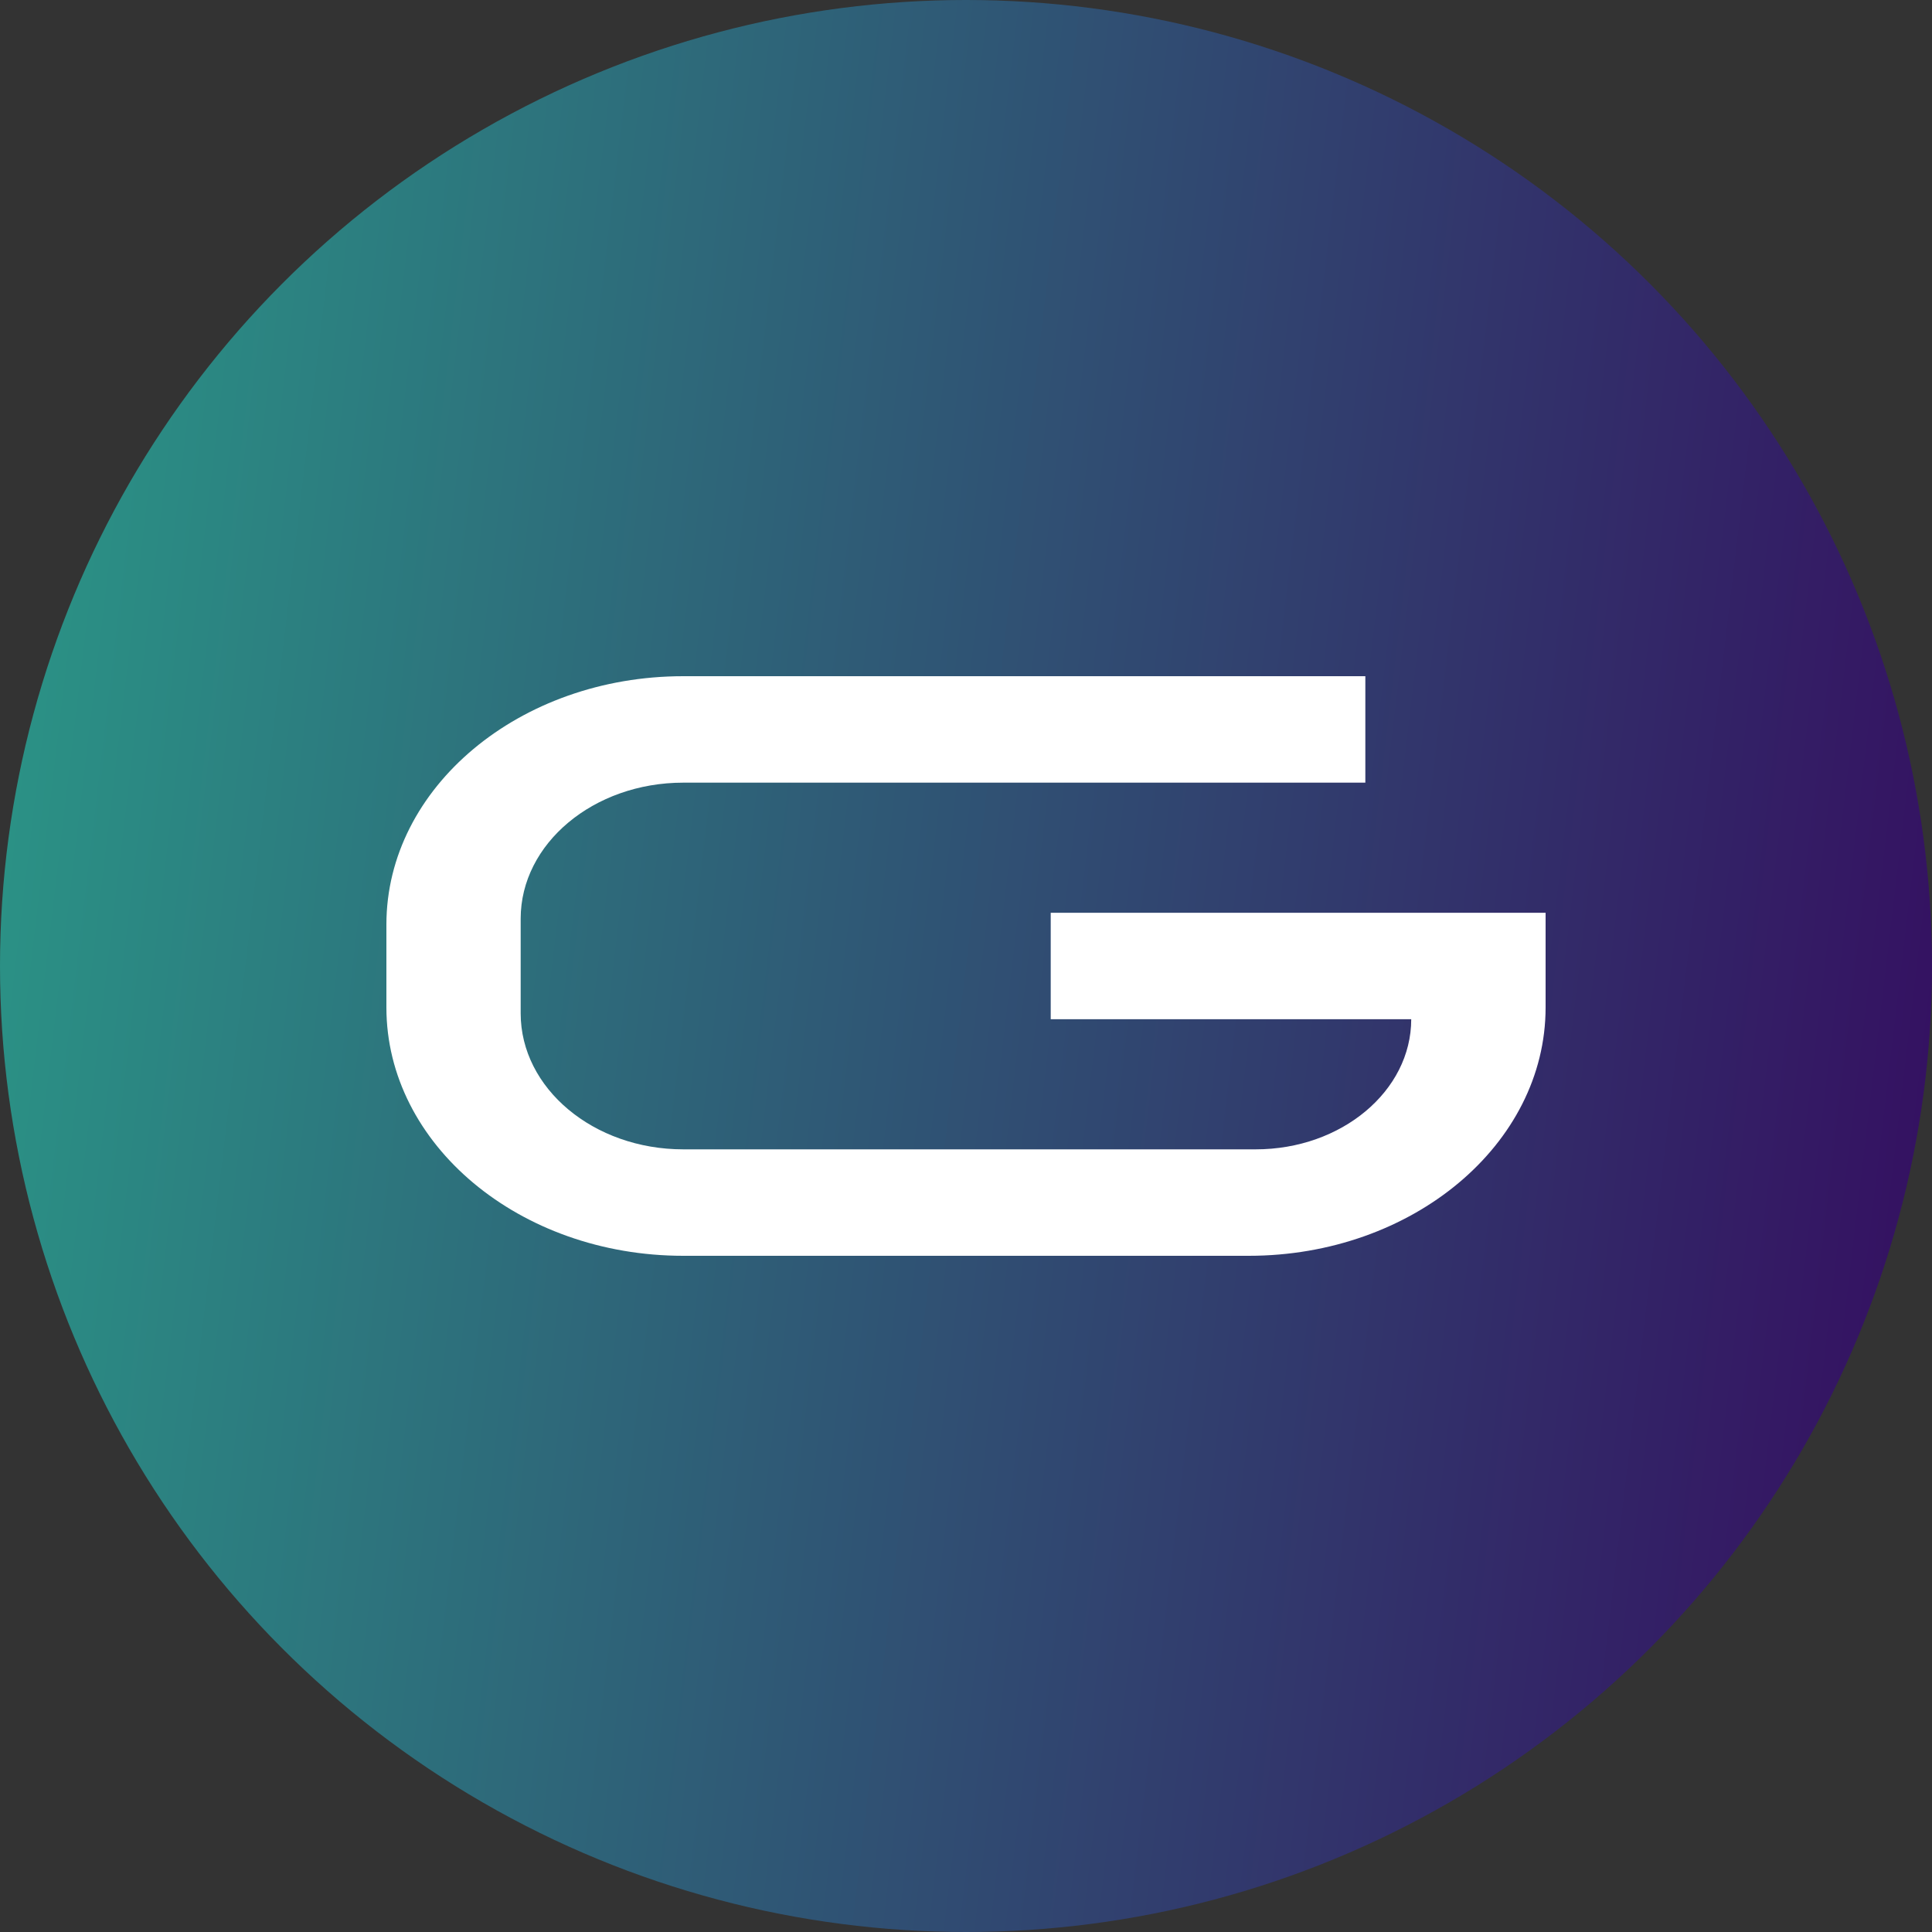
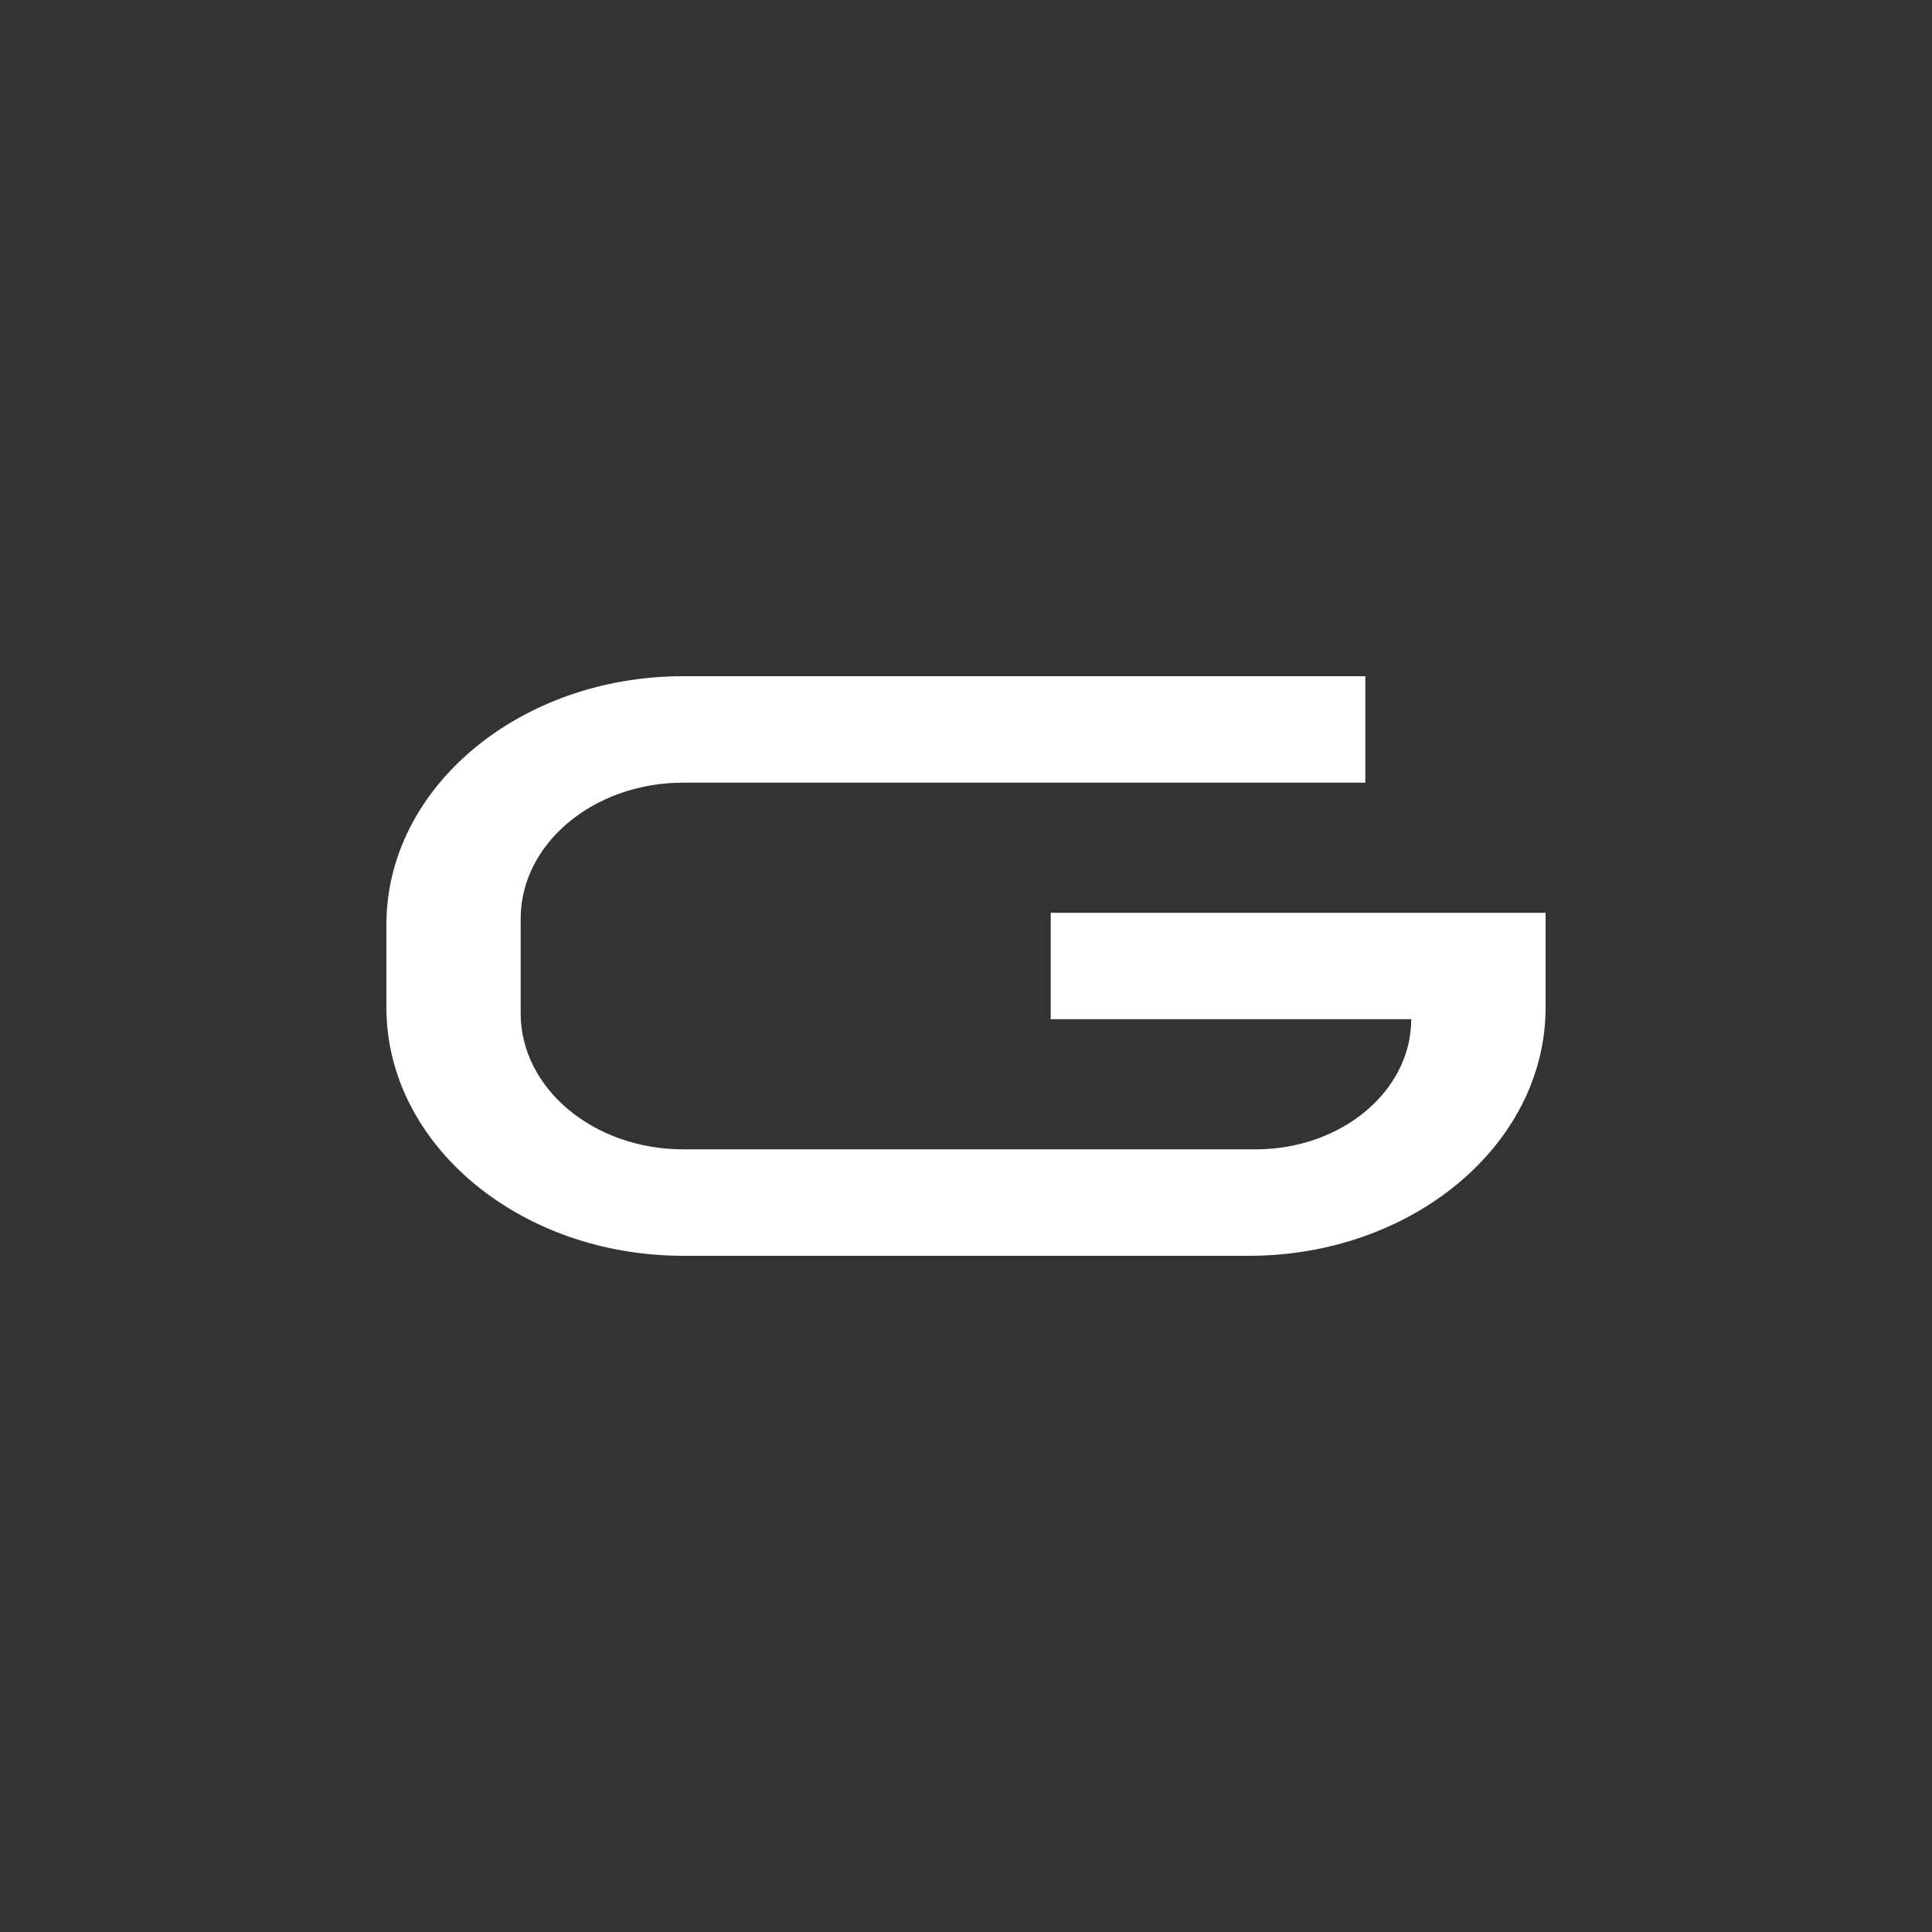
<svg xmlns="http://www.w3.org/2000/svg" width="20" height="20" viewBox="0 0 20 20" fill="none">
  <rect x="0" y="0" width="20" height="20" fill="#333333" stroke="none" />
-   <circle cx="10" cy="10" r="10" fill="url(#paint0_linear_1198_69919)" />
  <path d="M10.877 9.449V10.551H14.609C14.609 11.294 13.887 11.898 12.999 11.898H7.073C6.145 11.898 5.39 11.267 5.39 10.49V9.51C5.39 8.733 6.145 8.102 7.073 8.102H14.134V7H7.073C5.378 7 4 8.153 4 9.571V10.429C4 11.847 5.378 13 7.073 13H12.927C14.622 13 16 11.847 16 10.429V9.449H10.878H10.877Z" fill="white" />
  <defs>
    <linearGradient id="paint0_linear_1198_69919" x1="0" y1="0" x2="22.06" y2="2.614" gradientUnits="userSpaceOnUse">
      <stop stop-color="#2A9887" />
      <stop offset="1" stop-color="#350B60" />
    </linearGradient>
  </defs>
</svg>